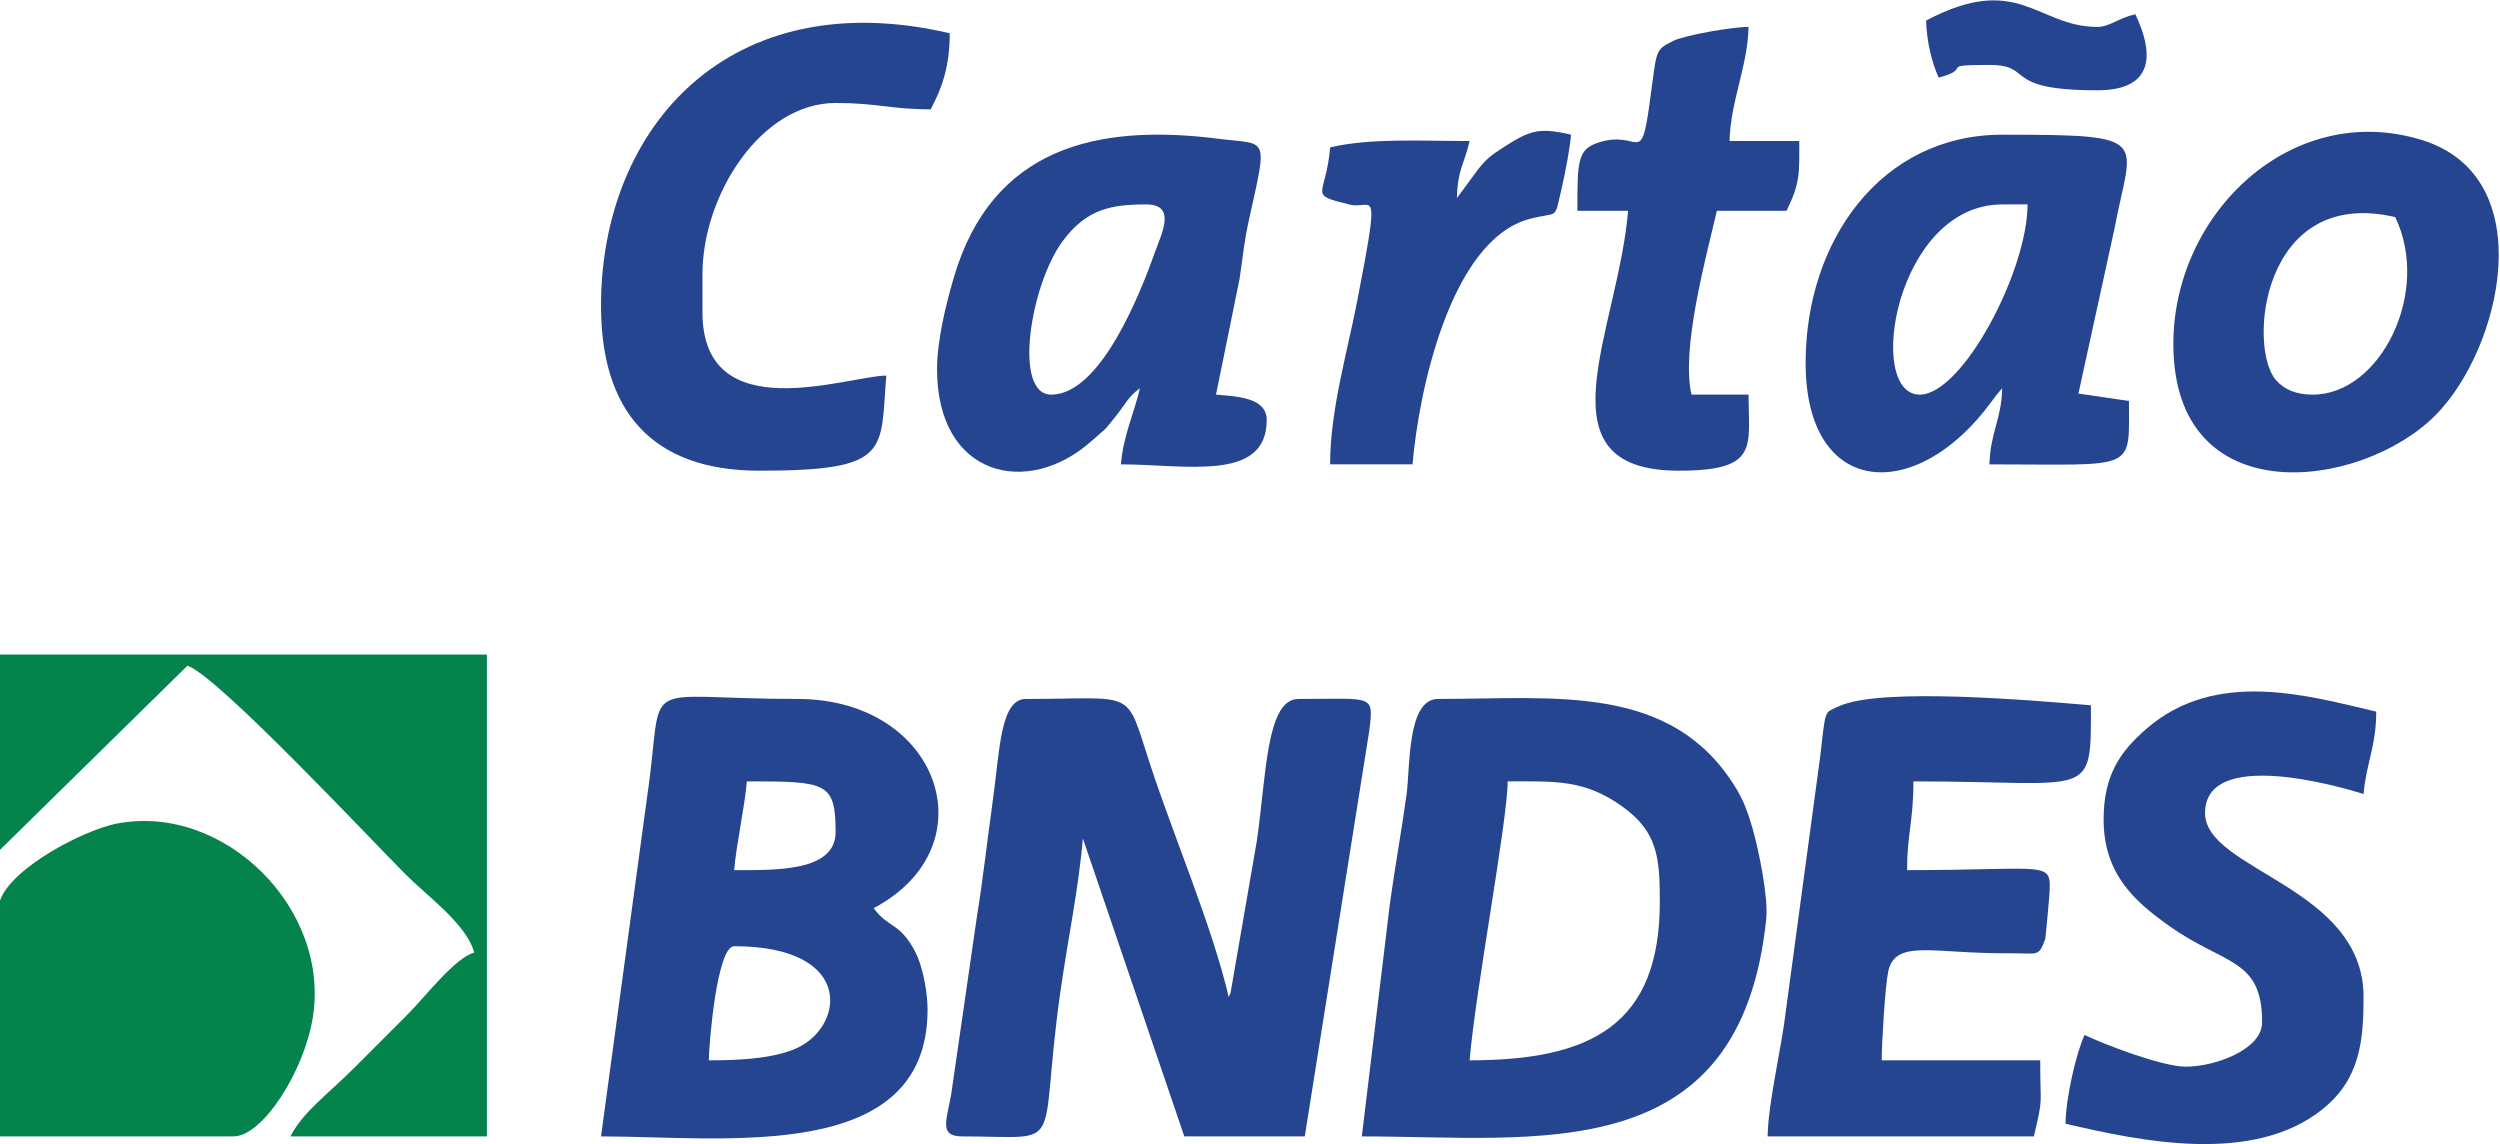
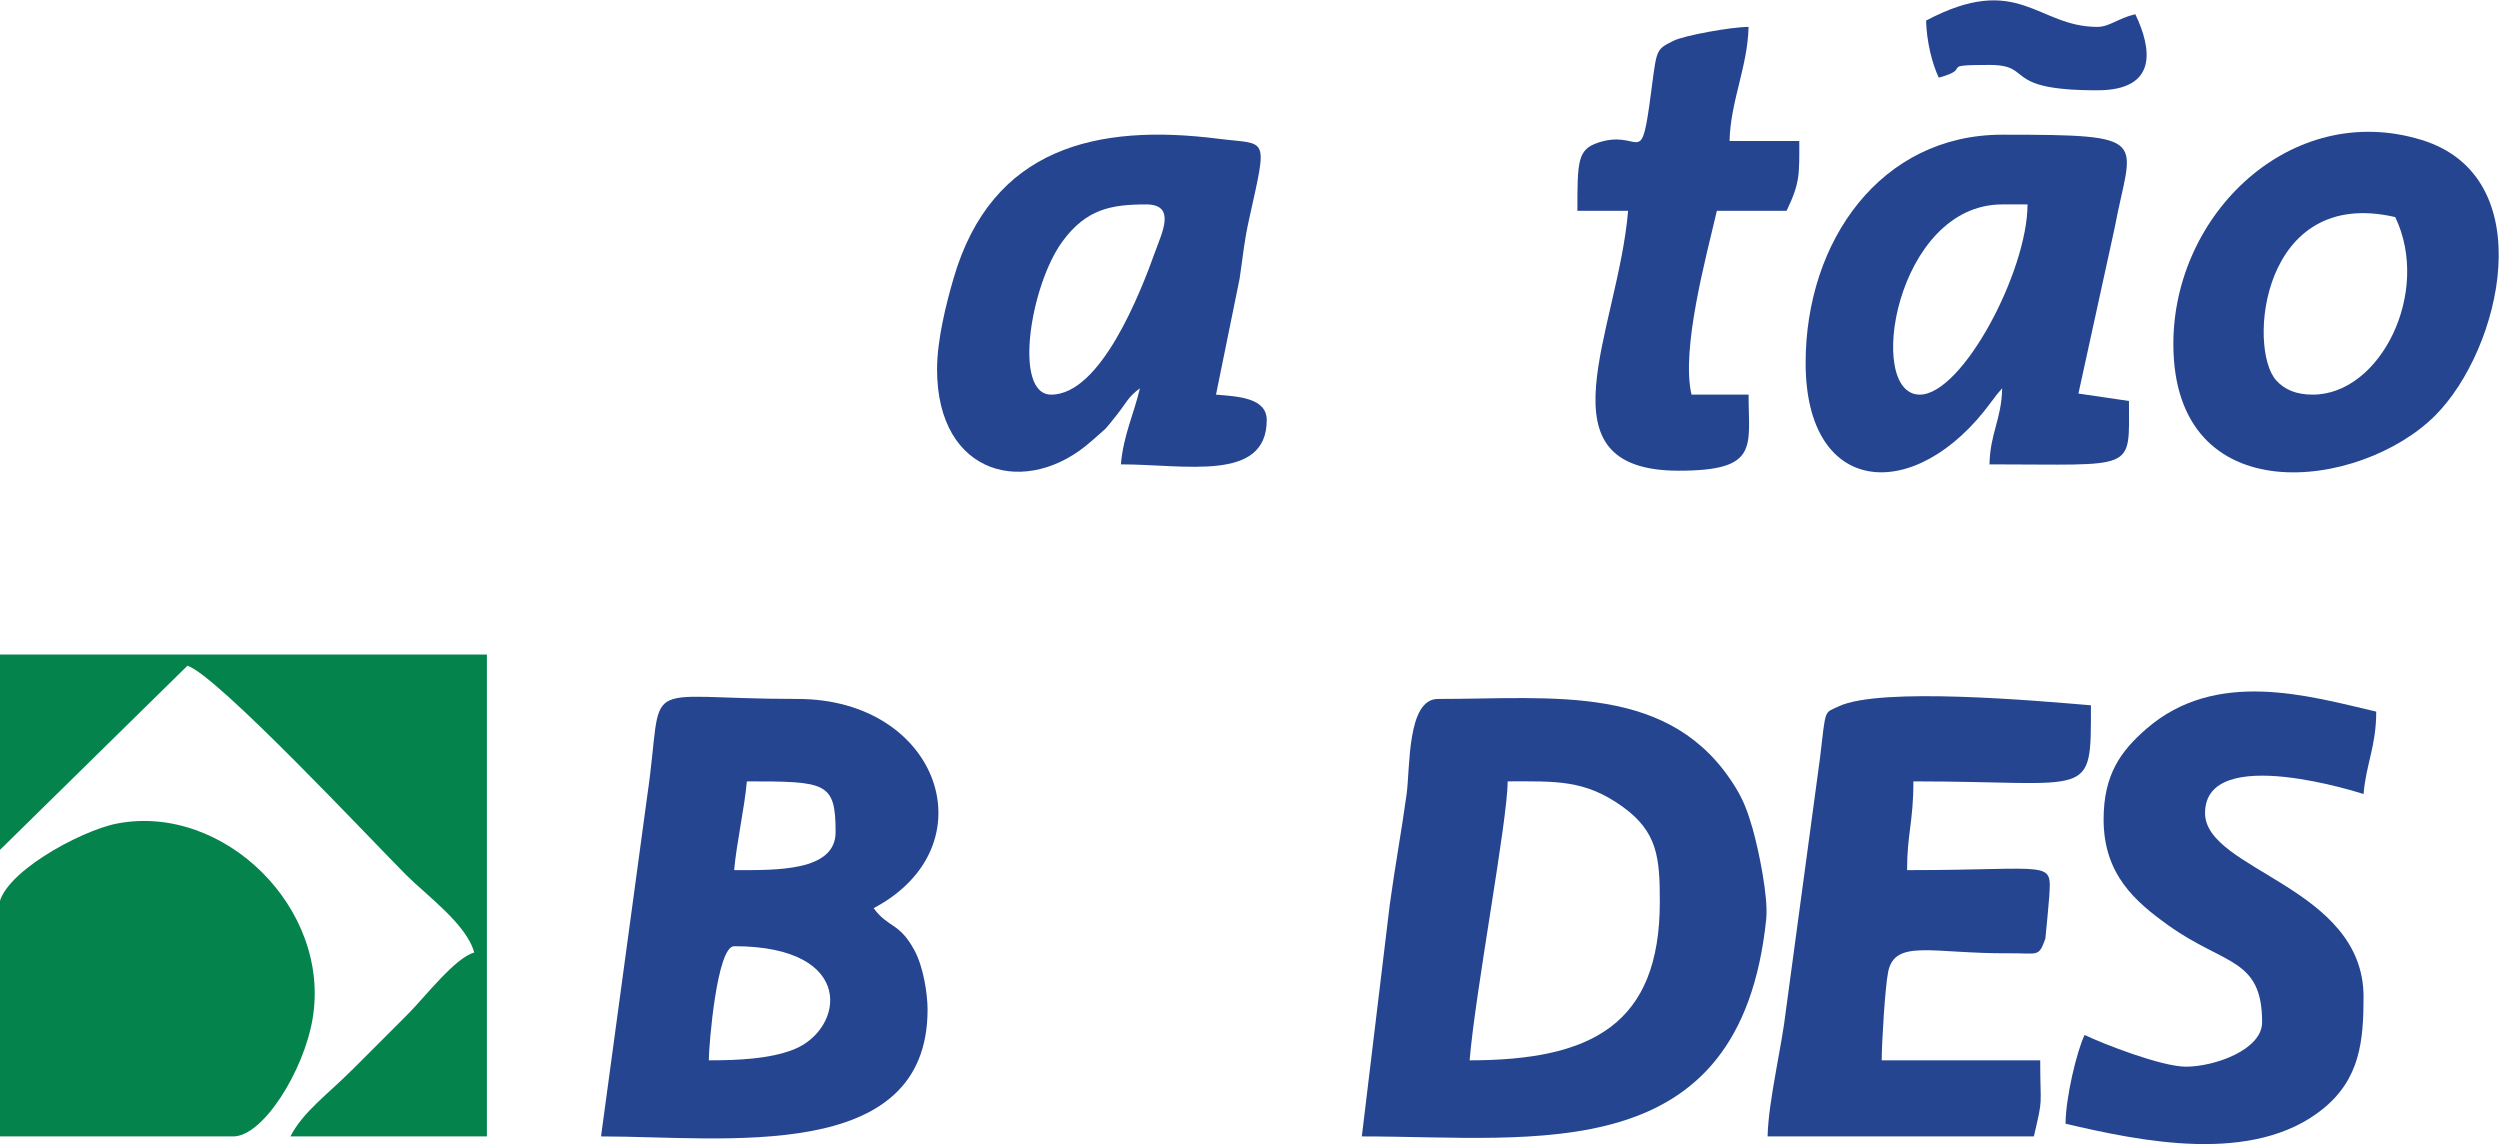
<svg xmlns="http://www.w3.org/2000/svg" xml:space="preserve" width="1643px" height="752px" version="1.1" style="shape-rendering:geometricPrecision; text-rendering:geometricPrecision; image-rendering:optimizeQuality; fill-rule:evenodd; clip-rule:evenodd" viewBox="0 0 1643 751.64">
  <defs>
    <style type="text/css">
   
    .fil1 {fill:#04834C}
    .fil0 {fill:#254591}
    .fil2 {fill:#254592}
   
  </style>
  </defs>
  <g id="Layer_x0020_1">
    <g id="_2650907004880">
-       <path class="fil0" d="M632.49 746.67c69.67,0 49.38,12.07 64.26,-94.08 4.84,-34.53 12.18,-68.91 14.91,-101.75l66.67 195.83 79.16 0 42.44 -266.9c2.9,-23.97 2.68,-20.6 -46.6,-20.6 -21.3,0 -21.14,51.18 -27.37,93.47l-17.2 99.46c-0.25,0.66 -0.7,2.01 -1.27,2.9 -10.75,-46.16 -35.96,-104.96 -51.56,-152.6 -16.69,-50.95 -8.04,-43.23 -81.77,-43.23 -16.78,0 -17.13,34.05 -21.58,65.92 -3.26,23.33 -6.88,54.98 -10.53,76.97l-16.92 116.91c-3.3,18.03 -7.97,27.7 7.36,27.7z" />
      <path class="fil0" d="M965.83 696.67c3.78,-45.45 25,-157.65 25,-183.33 31.44,0 50.43,-1.3 75.24,16.42 23.44,16.74 24.76,33.89 24.76,62.74 0,80.43 -44.54,104.17 -125,104.17zm-70.84 50c115.16,0 248.78,21.98 265.77,-142.85 1.5,-14.5 -5.06,-45.92 -9.03,-59.72 -3.22,-11.2 -6.13,-18.61 -10.98,-26.53 -42.15,-68.96 -118.89,-58.4 -195.76,-58.4 -20.4,0 -18.18,45.34 -20.59,62.75 -3.5,25.29 -7.35,45.66 -11.03,72.3l-18.38 152.45z" />
      <path class="fil0" d="M465.83 696.67c0,-9.52 5.25,-75 16.66,-75 80.89,0 72.43,54.97 38.82,67.99 -15.4,5.96 -35.3,7.01 -55.48,7.01zm16.66 -125c1.39,-16.74 6.94,-41.59 8.34,-58.33 52.14,0 58.33,0.42 58.33,33.33 0,26.03 -39.17,25 -66.67,25zm-87.5 175c81.01,0 214.61,18.6 214.61,-83.33 0,-10.23 -2.67,-28.06 -8.75,-39.2 -9.99,-18.29 -17.07,-14.33 -26.69,-27.47 76.75,-40.61 43.5,-137.5 -50,-137.5 -108.18,0 -86.95,-16.76 -98.79,63.71l-30.38 223.79z" />
      <path class="fil1" d="M-0.84 596.67l0 150 154.17 0c19.42,0 46.28,-42.7 52.12,-77.38 12.2,-72.53 -58.39,-141.52 -128.29,-128.29 -24.43,4.63 -78,33.87 -78,55.67z" />
      <path class="fil1" d="M115.83 430l-116.67 0 0 129.17 124.01 -121.82c19.13,5.83 121.32,115.07 143.7,137.44 13.64,13.65 39.83,32.47 44.79,51.05 -12.58,3.36 -32.42,29.25 -43.24,40.09 -0.61,0.61 -1.46,1.5 -2.07,2.1l-33.33 33.34c-18.73,18.74 -33.36,28.6 -42.19,45.3l129.16 0 0 -316.67c-65.73,0 -142.77,0 -204.16,0z" />
      <path class="fil0" d="M1161.66 746.67l175 0c6.27,-26.91 4.17,-17.74 4.17,-50l-104.17 0c0,-11.28 2.25,-48.68 4.25,-58.25 4.55,-21.77 29.33,-11.74 79.56,-12.1 19.17,-0.14 19.23,2.83 23.75,-9.62 0.17,-0.48 2.51,-26.86 2.55,-27.58 1.48,-24.53 2.6,-17.45 -93.44,-17.45 0,-23.92 4.16,-31.63 4.16,-58.33 118.48,0 116.67,12.93 116.67,-50 -34.1,-2.84 -138.65,-12.33 -165.9,0.76 -9.54,4.59 -8.26,0.52 -12.13,33.71l-22.31 165.18c-2.82,25.05 -11.64,60.21 -12.16,83.68z" />
      <path class="fil0" d="M1382.49 538.34c0,36.15 20.76,54.04 42.74,69.75 36.71,26.24 61.43,21.11 61.43,63.58 0,18.11 -31.34,29.17 -50,29.17 -16.18,0 -54.55,-15.02 -66.67,-20.84 -5.21,10.86 -12.5,41.6 -12.5,58.34 48.75,11.35 123.45,27.4 169.29,-9.88 24.24,-19.72 26.55,-44.7 26.55,-73.46 0,-72.57 -104.17,-83.05 -104.17,-120.83 0,-46.71 104.13,-12.5 104.17,-12.5 1.64,-19.77 8.33,-31.47 8.33,-54.17 -44.34,-10.33 -105.32,-28.53 -151.13,11.37 -16.66,14.5 -28.04,29.85 -28.04,59.47z" />
      <path class="fil0" d="M690.83 259.17c-25.22,0 -13.69,-72.04 7.52,-100.81 15.6,-21.18 31.96,-24.19 54.98,-24.19 19.86,0 10.25,18.77 5.98,30.7 -9.7,27.12 -35.8,94.3 -68.48,94.3zm-75 -16.67c0,70.65 59.59,84.53 101.42,47.26 10.47,-9.33 7.45,-5.59 16.43,-16.9 6.61,-8.31 7.57,-12.07 15.48,-17.86 -3.91,16.77 -10.92,31 -12.5,50 42.23,0 95.83,11.89 95.83,-29.16 0,-14.67 -19.17,-15.49 -33.33,-16.67l15.5 -76.16c2.58,-17.3 2.8,-23.57 6.33,-39.51 12.3,-55.52 12.18,-48.36 -20.33,-52.5 -79.55,-10.1 -148.82,5.55 -173.93,91.58 -4.95,16.96 -10.9,40.69 -10.9,59.92z" />
      <path class="fil0" d="M1261.66 259.17c-35.95,0 -15.87,-125 54.17,-125l16.66 0c0,43.88 -42.81,125 -70.83,125zm-75 -20.83c0,88.61 72.61,92.98 121.76,25.93 3.86,-5.26 4.01,-5.36 7.41,-9.27 -0.47,20.82 -7.87,29.19 -8.34,50 97.17,0 91.67,5.31 91.67,-41.66l-33.21 -4.88 23.77 -108.73c11.05,-59.15 26.5,-61.39 -73.89,-61.39 -79.6,0 -129.17,69.73 -129.17,150z" />
-       <path class="fil0" d="M394.99 200.84c0,68.45 32.77,108.33 104.17,108.33 87.02,0 79.2,-12.83 83.33,-62.5 -24.9,0 -120.83,35.86 -120.83,-41.67l0 -25c0,-51.77 38.28,-112.5 87.5,-112.5 27.71,0 36.07,4.17 62.5,4.17 7.49,-14.16 12.5,-28.08 12.5,-50 -144.94,-33.77 -229.17,61.81 -229.17,179.17z" />
      <path class="fil0" d="M1519.99 259.17c-10.81,0 -18.42,-3.16 -24.02,-9.31 -19.1,-21 -9.92,-127.88 78.19,-107.36 23.76,49.53 -9.87,116.67 -54.17,116.67zm-91.66 -33.33c0,111.77 123,96.11 172.06,47.06 43.45,-43.45 70.25,-156.77 -8.87,-181.1 -85.45,-26.28 -163.19,48.21 -163.19,134.04z" />
      <path class="fil0" d="M1036.66 138.34l33.33 0c-6.58,79.06 -60.72,170.83 33.34,170.83 53.09,0 45.83,-15.81 45.83,-50l-37.5 0c-6.96,-29.88 9.45,-89.87 16.67,-120.83l45.83 0c8.98,-18.72 8.33,-24.1 8.33,-45.84l-45.83 0c0.58,-26.11 11.92,-48.88 12.5,-75 -11.26,0 -42.2,5.6 -49.26,9.08 -13.05,6.42 -10.77,5.63 -15.95,42.38 -5.77,40.93 -6.71,15.68 -33.71,24.62 -13.51,4.48 -13.58,12.38 -13.58,44.76z" />
-       <path class="fil0" d="M957.49 130c0.42,-18.79 4.73,-22.01 8.34,-37.5 -32.76,0 -64.96,-2.05 -91.67,4.17 -2.75,33.07 -15.36,30.61 12.74,37.59 15.14,3.76 20.59,-17.16 5.04,63.53 -6.3,32.68 -17.78,71.39 -17.78,107.21l54.17 0c3.91,-47.01 24.65,-146.81 76.36,-161.13 20.05,-5.55 16.49,1.81 21.58,-20.09 2.45,-10.55 5.46,-26.3 6.22,-35.44 -21.39,-4.99 -27.21,-2.86 -45.28,8.87 -6.76,4.39 -10.08,6.71 -15.58,13.6l-14.14 19.19z" />
      <path class="fil2" d="M1265.83 13.34c0.3,13.53 3.97,28.42 8.33,37.5 23.38,-6.25 -1.86,-8.34 33.33,-8.34 29.92,0 7.08,16.67 70.84,16.67 39.75,0 36.07,-26.92 25,-50 -11.45,2.67 -16.94,8.33 -25,8.33 -39.57,0 -51.79,-36.29 -112.5,-4.16z" />
    </g>
  </g>
</svg>